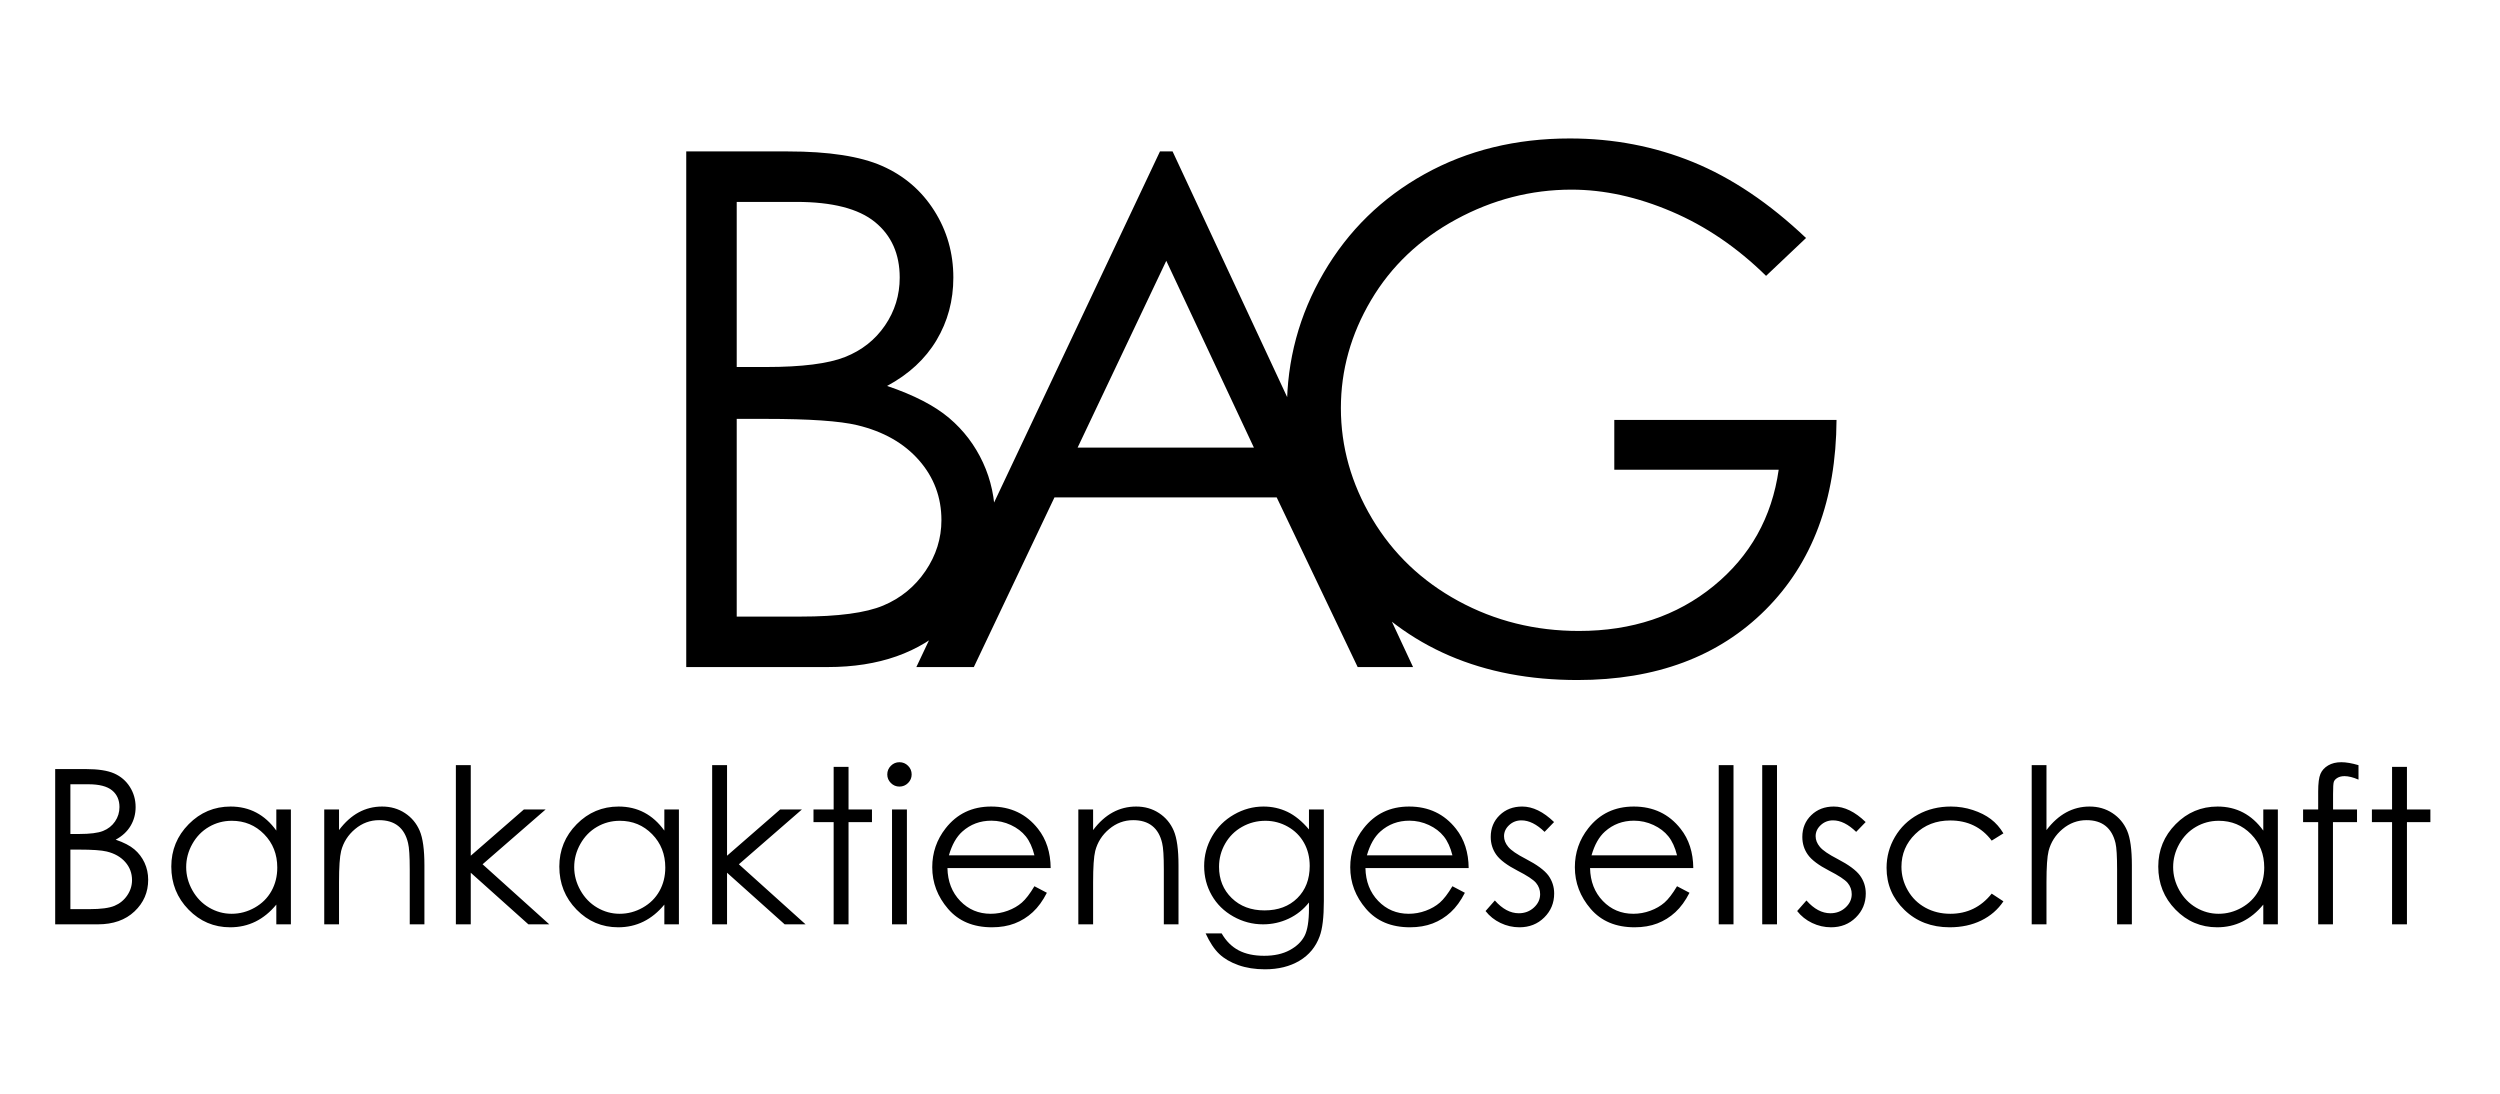
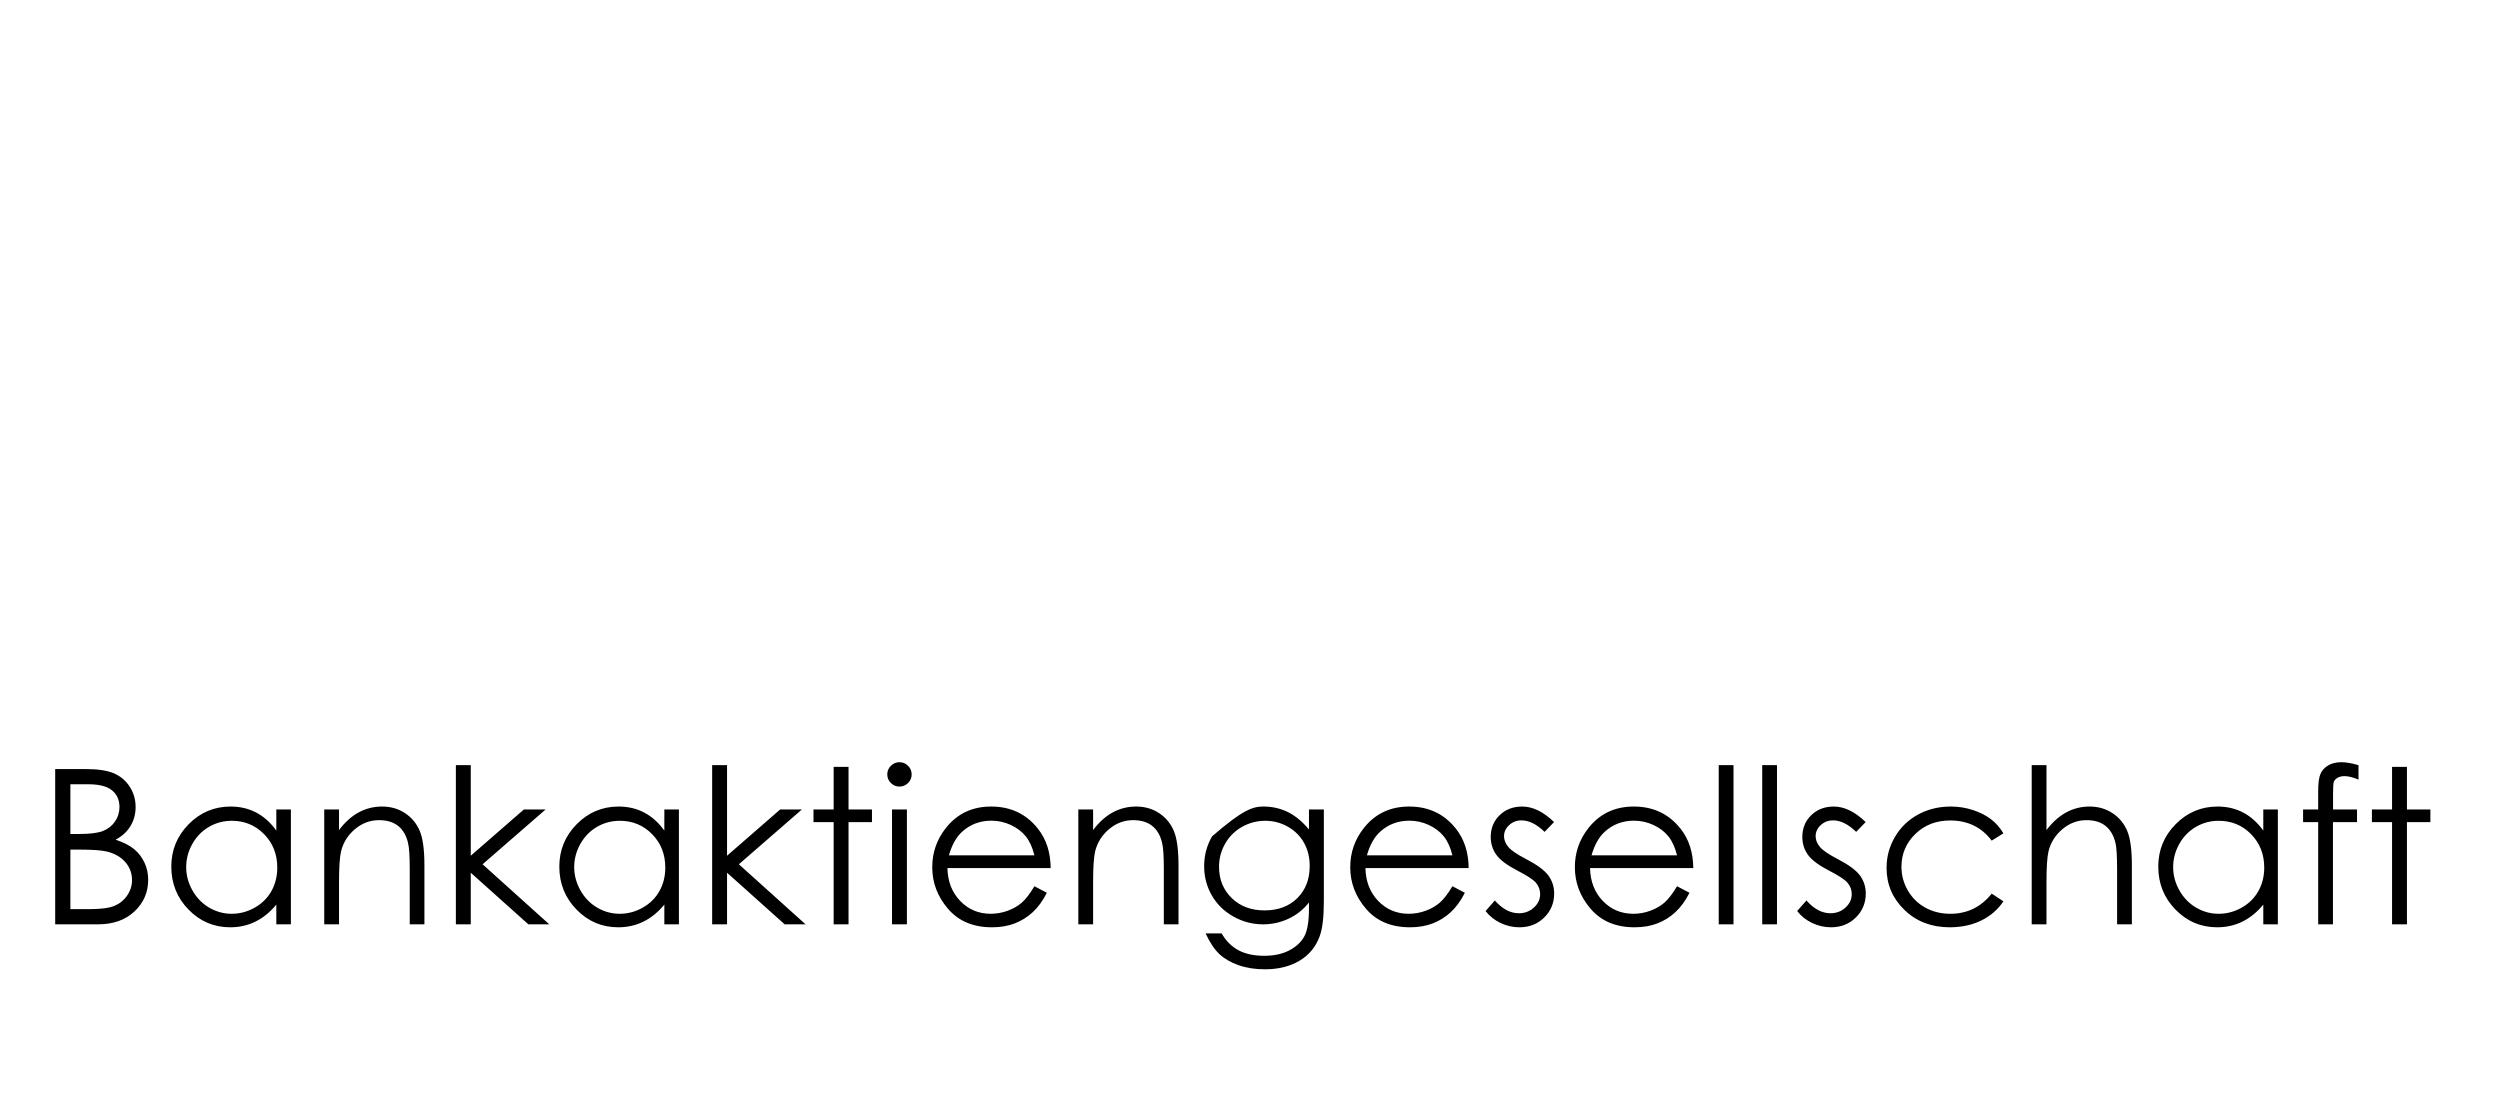
<svg xmlns="http://www.w3.org/2000/svg" version="1.0" width="800" height="350" id="svg2">
  <defs id="defs4" />
  <g id="layer1">
-     <path d="M 219.597,48.458 L 252.126,48.458 C 265.212,48.458 275.27,50.01 282.3,53.113 C 289.329,56.217 294.881,60.984 298.957,67.415 C 303.032,73.846 305.07,80.987 305.07,88.839 C 305.07,96.167 303.275,102.841 299.686,108.861 C 296.096,114.881 290.824,119.76 283.87,123.499 C 292.469,126.416 299.087,129.837 303.724,133.763 C 308.36,137.689 311.968,142.437 314.548,148.008 C 317.128,153.579 318.418,159.617 318.418,166.123 C 318.418,179.359 313.576,190.557 303.892,199.718 C 294.208,208.878 281.215,213.458 264.913,213.458 L 219.597,213.458 L 219.597,48.458 z M 235.75,64.61 L 235.75,117.442 L 245.172,117.442 C 256.613,117.442 265.026,116.376 270.41,114.245 C 275.794,112.114 280.056,108.749 283.197,104.15 C 286.338,99.551 287.908,94.447 287.908,88.839 C 287.908,81.286 285.272,75.36 280,71.06 C 274.728,66.76 266.334,64.611 254.818,64.61 L 235.75,64.61 z M 235.75,134.043 L 235.75,197.306 L 256.164,197.306 C 268.204,197.306 277.028,196.128 282.636,193.773 C 288.244,191.417 292.75,187.734 296.152,182.724 C 299.555,177.714 301.256,172.293 301.256,166.46 C 301.256,159.131 298.863,152.738 294.077,147.279 C 289.291,141.82 282.711,138.081 274.336,136.062 C 268.727,134.716 258.968,134.043 245.06,134.043 L 235.75,134.043 z M 375.229,48.458 L 452.176,213.458 L 434.454,213.458 L 408.543,159.169 L 337.428,159.169 L 311.629,213.458 L 293.233,213.458 L 371.19,48.458 L 375.229,48.458 z M 373.21,83.455 L 344.831,143.241 L 401.252,143.241 L 373.21,83.455 z M 577.931,76.164 L 565.143,88.278 C 555.945,79.23 545.869,72.369 534.914,67.695 C 523.958,63.022 513.284,60.685 502.89,60.685 C 489.953,60.685 477.633,63.863 465.93,70.219 C 454.227,76.575 445.16,85.194 438.729,96.074 C 432.298,106.954 429.082,118.452 429.082,130.566 C 429.082,142.979 432.41,154.776 439.065,165.955 C 445.721,177.135 454.919,185.921 466.659,192.315 C 478.399,198.708 491.261,201.905 505.245,201.905 C 522.22,201.905 536.577,197.119 548.318,187.547 C 560.058,177.976 567.013,165.562 569.181,150.307 L 516.574,150.307 L 516.574,134.379 L 587.689,134.379 C 587.539,159.879 579.968,180.126 564.975,195.119 C 549.982,210.112 529.922,217.609 504.796,217.609 C 474.286,217.609 450.133,207.214 432.335,186.426 C 418.651,170.423 411.808,151.915 411.809,130.902 C 411.808,115.273 415.734,100.729 423.586,87.269 C 431.438,73.808 442.206,63.283 455.891,55.693 C 469.575,48.103 485.055,44.308 502.329,44.308 C 516.312,44.308 529.473,46.832 541.812,51.879 C 554.151,56.927 566.19,65.022 577.931,76.164 L 577.931,76.164 z" id="text3303" style="font-size:56.917px;font-style:normal;font-variant:normal;font-weight:normal;font-stretch:normal;text-align:start;line-height:100%;writing-mode:lr-tb;text-anchor:start;fill:#000000;fill-opacity:1;stroke:none;stroke-width:1px;stroke-linecap:butt;stroke-linejoin:miter;stroke-opacity:1;font-family:Century Gothic;-inkscape-font-specification:Century Gothic" />
-     <path d="M 17.66,246.101 L 27.455,246.101 C 31.396,246.101 34.424,246.569 36.541,247.503 C 38.658,248.438 40.33,249.873 41.557,251.81 C 42.784,253.746 43.398,255.897 43.398,258.261 C 43.398,260.468 42.858,262.478 41.777,264.291 C 40.696,266.103 39.108,267.573 37.014,268.699 C 39.604,269.577 41.596,270.607 42.993,271.789 C 44.389,272.971 45.475,274.401 46.252,276.079 C 47.029,277.757 47.417,279.575 47.418,281.534 C 47.417,285.52 45.959,288.892 43.043,291.65 C 40.127,294.409 36.215,295.788 31.306,295.788 L 17.66,295.788 L 17.66,246.101 z M 22.524,250.965 L 22.524,266.875 L 25.361,266.875 C 28.806,266.875 31.339,266.554 32.961,265.912 C 34.582,265.27 35.866,264.257 36.811,262.872 C 37.757,261.487 38.23,259.95 38.23,258.261 C 38.23,255.987 37.436,254.202 35.849,252.908 C 34.261,251.613 31.733,250.965 28.266,250.965 L 22.524,250.965 z M 22.524,271.874 L 22.524,290.924 L 28.671,290.924 C 32.296,290.924 34.954,290.569 36.643,289.86 C 38.331,289.151 39.688,288.042 40.713,286.533 C 41.737,285.024 42.25,283.392 42.25,281.635 C 42.25,279.429 41.529,277.503 40.088,275.859 C 38.647,274.216 36.665,273.09 34.143,272.482 C 32.454,272.076 29.515,271.874 25.327,271.874 L 22.524,271.874 z M 93.085,259.038 L 93.085,295.788 L 88.423,295.788 L 88.423,289.472 C 86.442,291.881 84.218,293.694 81.752,294.91 C 79.287,296.126 76.59,296.734 73.663,296.734 C 68.461,296.734 64.019,294.848 60.337,291.076 C 56.656,287.304 54.815,282.716 54.815,277.312 C 54.815,272.02 56.673,267.494 60.388,263.733 C 64.104,259.973 68.574,258.092 73.798,258.092 C 76.815,258.092 79.546,258.734 81.989,260.018 C 84.432,261.301 86.577,263.227 88.423,265.794 L 88.423,259.038 L 93.085,259.038 z M 74.169,262.652 C 71.535,262.652 69.103,263.3 66.873,264.595 C 64.644,265.889 62.871,267.708 61.553,270.05 C 60.236,272.392 59.577,274.869 59.577,277.481 C 59.577,280.07 60.242,282.547 61.57,284.912 C 62.899,287.276 64.683,289.117 66.924,290.434 C 69.165,291.752 71.568,292.41 74.136,292.41 C 76.725,292.41 79.18,291.757 81.499,290.451 C 83.818,289.145 85.603,287.377 86.853,285.148 C 88.103,282.919 88.727,280.408 88.727,277.616 C 88.727,273.36 87.326,269.802 84.522,266.942 C 81.719,264.082 78.268,262.652 74.169,262.652 L 74.169,262.652 z M 103.758,259.038 L 108.487,259.038 L 108.487,265.625 C 110.379,263.103 112.473,261.217 114.77,259.967 C 117.067,258.717 119.566,258.092 122.269,258.092 C 125.016,258.092 127.453,258.79 129.581,260.187 C 131.709,261.583 133.28,263.463 134.293,265.827 C 135.307,268.192 135.813,271.874 135.813,276.873 L 135.813,295.788 L 131.118,295.788 L 131.118,278.258 C 131.118,274.024 130.938,271.198 130.578,269.779 C 130.015,267.347 128.956,265.518 127.403,264.291 C 125.849,263.063 123.822,262.45 121.323,262.45 C 118.463,262.45 115.901,263.395 113.638,265.287 C 111.375,267.179 109.883,269.52 109.163,272.313 C 108.713,274.137 108.487,277.469 108.487,282.311 L 108.487,295.788 L 103.758,295.788 L 103.758,259.038 z M 145.879,244.852 L 150.642,244.852 L 150.642,273.833 L 167.632,259.038 L 174.59,259.038 L 154.425,276.569 L 175.772,295.788 L 169.084,295.788 L 150.642,279.271 L 150.642,295.788 L 145.879,295.788 L 145.879,244.852 z M 217.251,259.038 L 217.251,295.788 L 212.59,295.788 L 212.59,289.472 C 210.608,291.881 208.384,293.694 205.919,294.91 C 203.453,296.126 200.756,296.734 197.829,296.734 C 192.627,296.734 188.185,294.848 184.504,291.076 C 180.822,287.304 178.981,282.716 178.981,277.312 C 178.981,272.02 180.839,267.494 184.554,263.733 C 188.27,259.973 192.74,258.092 197.964,258.092 C 200.981,258.092 203.712,258.734 206.155,260.018 C 208.598,261.301 210.743,263.227 212.59,265.794 L 212.59,259.038 L 217.251,259.038 z M 198.336,262.652 C 195.701,262.652 193.269,263.3 191.04,264.595 C 188.81,265.889 187.037,267.708 185.72,270.05 C 184.402,272.392 183.744,274.869 183.744,277.481 C 183.744,280.07 184.408,282.547 185.737,284.912 C 187.065,287.276 188.85,289.117 191.09,290.434 C 193.331,291.752 195.735,292.41 198.302,292.41 C 200.891,292.41 203.346,291.757 205.665,290.451 C 207.985,289.145 209.769,287.377 211.019,285.148 C 212.269,282.919 212.894,280.408 212.894,277.616 C 212.894,273.36 211.492,269.802 208.688,266.942 C 205.885,264.082 202.434,262.652 198.336,262.652 L 198.336,262.652 z M 227.891,244.852 L 232.654,244.852 L 232.654,273.833 L 249.644,259.038 L 256.602,259.038 L 236.437,276.569 L 257.784,295.788 L 251.096,295.788 L 232.654,279.271 L 232.654,295.788 L 227.891,295.788 L 227.891,244.852 z M 266.769,245.392 L 271.531,245.392 L 271.531,259.038 L 279.03,259.038 L 279.03,263.091 L 271.531,263.091 L 271.531,295.788 L 266.769,295.788 L 266.769,263.091 L 260.317,263.091 L 260.317,259.038 L 266.769,259.038 L 266.769,245.392 z M 287.812,243.906 C 288.893,243.906 289.816,244.289 290.582,245.054 C 291.348,245.82 291.73,246.743 291.73,247.824 C 291.73,248.882 291.348,249.794 290.582,250.56 C 289.816,251.326 288.893,251.708 287.812,251.708 C 286.754,251.708 285.842,251.326 285.076,250.56 C 284.311,249.794 283.928,248.882 283.928,247.824 C 283.928,246.743 284.311,245.82 285.076,245.054 C 285.842,244.289 286.754,243.906 287.812,243.906 L 287.812,243.906 z M 285.448,259.038 L 290.21,259.038 L 290.21,295.788 L 285.448,295.788 L 285.448,259.038 z M 331.014,283.594 L 334.999,285.689 C 333.693,288.256 332.185,290.327 330.473,291.904 C 328.762,293.48 326.836,294.679 324.697,295.501 C 322.558,296.323 320.137,296.734 317.435,296.734 C 311.445,296.734 306.761,294.769 303.384,290.84 C 300.006,286.91 298.317,282.469 298.317,277.514 C 298.317,272.853 299.747,268.699 302.607,265.051 C 306.232,260.412 311.085,258.092 317.165,258.092 C 323.425,258.092 328.424,260.468 332.162,265.219 C 334.819,268.575 336.17,272.763 336.215,277.785 L 303.181,277.785 C 303.271,282.063 304.633,285.57 307.268,288.306 C 309.903,291.042 313.157,292.41 317.03,292.41 C 318.899,292.41 320.717,292.084 322.485,291.431 C 324.253,290.778 325.756,289.911 326.994,288.83 C 328.233,287.749 329.572,286.004 331.014,283.594 L 331.014,283.594 z M 331.014,273.698 C 330.383,271.176 329.466,269.16 328.261,267.651 C 327.056,266.143 325.463,264.927 323.481,264.003 C 321.5,263.08 319.417,262.619 317.232,262.619 C 313.629,262.619 310.533,263.778 307.944,266.098 C 306.052,267.787 304.622,270.32 303.654,273.698 L 331.014,273.698 z M 345.065,259.038 L 349.794,259.038 L 349.794,265.625 C 351.686,263.103 353.78,261.217 356.077,259.967 C 358.373,258.717 360.873,258.092 363.575,258.092 C 366.322,258.092 368.76,258.79 370.888,260.187 C 373.016,261.583 374.587,263.463 375.6,265.827 C 376.613,268.192 377.12,271.874 377.12,276.873 L 377.12,295.788 L 372.425,295.788 L 372.425,278.258 C 372.425,274.024 372.245,271.198 371.885,269.779 C 371.322,267.347 370.263,265.518 368.709,264.291 C 367.156,263.063 365.129,262.45 362.629,262.45 C 359.77,262.45 357.208,263.395 354.945,265.287 C 352.682,267.179 351.19,269.52 350.47,272.313 C 350.019,274.137 349.794,277.469 349.794,282.311 L 349.794,295.788 L 345.065,295.788 L 345.065,259.038 z M 418.869,259.038 L 423.632,259.038 L 423.632,288.323 C 423.632,293.48 423.181,297.252 422.281,299.639 C 421.042,303.016 418.892,305.617 415.829,307.441 C 412.767,309.265 409.085,310.177 404.784,310.177 C 401.631,310.177 398.8,309.733 396.289,308.843 C 393.778,307.954 391.734,306.76 390.158,305.263 C 388.582,303.765 387.129,301.575 385.801,298.693 L 390.935,298.693 C 392.331,301.125 394.133,302.926 396.339,304.097 C 398.546,305.268 401.282,305.854 404.547,305.854 C 407.767,305.854 410.487,305.251 412.705,304.047 C 414.923,302.842 416.505,301.328 417.45,299.504 C 418.396,297.68 418.869,294.741 418.869,290.688 L 418.869,288.796 C 417.09,291.048 414.917,292.776 412.35,293.981 C 409.783,295.186 407.058,295.788 404.176,295.788 C 400.798,295.788 397.623,294.949 394.651,293.272 C 391.678,291.594 389.381,289.337 387.76,286.499 C 386.139,283.662 385.328,280.543 385.328,277.143 C 385.328,273.743 386.172,270.573 387.861,267.635 C 389.55,264.696 391.886,262.371 394.87,260.659 C 397.854,258.948 401.001,258.092 404.311,258.092 C 407.058,258.092 409.62,258.661 411.995,259.798 C 414.371,260.935 416.662,262.81 418.869,265.422 L 418.869,259.038 z M 404.919,262.652 C 402.239,262.652 399.751,263.3 397.454,264.595 C 395.157,265.889 393.356,267.68 392.05,269.965 C 390.744,272.251 390.091,274.722 390.091,277.379 C 390.091,281.41 391.442,284.743 394.144,287.377 C 396.846,290.012 400.348,291.329 404.649,291.329 C 408.995,291.329 412.491,290.023 415.137,287.411 C 417.783,284.799 419.105,281.365 419.106,277.109 C 419.105,274.339 418.497,271.868 417.282,269.695 C 416.066,267.522 414.343,265.805 412.114,264.544 C 409.884,263.283 407.486,262.652 404.919,262.652 L 404.919,262.652 z M 464.773,283.594 L 468.758,285.689 C 467.452,288.256 465.944,290.327 464.232,291.904 C 462.521,293.48 460.596,294.679 458.456,295.501 C 456.317,296.323 453.896,296.734 451.194,296.734 C 445.204,296.734 440.52,294.769 437.143,290.84 C 433.765,286.91 432.076,282.469 432.076,277.514 C 432.076,272.853 433.506,268.699 436.366,265.051 C 439.991,260.412 444.844,258.092 450.924,258.092 C 457.184,258.092 462.183,260.468 465.921,265.219 C 468.578,268.575 469.929,272.763 469.974,277.785 L 436.94,277.785 C 437.03,282.063 438.392,285.57 441.027,288.306 C 443.662,291.042 446.916,292.41 450.789,292.41 C 452.658,292.41 454.476,292.084 456.244,291.431 C 458.012,290.778 459.515,289.911 460.753,288.83 C 461.992,287.749 463.332,286.004 464.773,283.594 L 464.773,283.594 z M 464.773,273.698 C 464.142,271.176 463.225,269.16 462.02,267.651 C 460.815,266.143 459.222,264.927 457.24,264.003 C 455.259,263.08 453.176,262.619 450.991,262.619 C 447.389,262.619 444.292,263.778 441.703,266.098 C 439.811,267.787 438.381,270.32 437.413,273.698 L 464.773,273.698 z M 497.3,263.058 L 494.261,266.199 C 491.738,263.745 489.273,262.517 486.863,262.517 C 485.332,262.517 484.02,263.024 482.928,264.037 C 481.836,265.051 481.29,266.233 481.29,267.584 C 481.29,268.777 481.74,269.915 482.641,270.995 C 483.542,272.099 485.433,273.394 488.316,274.88 C 491.829,276.704 494.215,278.46 495.477,280.149 C 496.715,281.861 497.334,283.786 497.334,285.925 C 497.334,288.943 496.276,291.498 494.159,293.593 C 492.042,295.687 489.397,296.734 486.221,296.734 C 484.105,296.734 482.084,296.272 480.158,295.349 C 478.233,294.426 476.64,293.153 475.379,291.532 L 478.351,288.154 C 480.761,290.879 483.317,292.241 486.019,292.241 C 487.91,292.241 489.52,291.633 490.849,290.417 C 492.178,289.202 492.842,287.772 492.842,286.128 C 492.842,284.777 492.403,283.572 491.525,282.514 C 490.646,281.478 488.665,280.172 485.58,278.595 C 482.27,276.884 480.018,275.195 478.824,273.529 C 477.631,271.862 477.034,269.96 477.034,267.82 C 477.034,265.028 477.985,262.709 479.888,260.862 C 481.791,259.016 484.195,258.092 487.1,258.092 C 490.477,258.092 493.878,259.748 497.3,263.058 L 497.3,263.058 z M 536.651,283.594 L 540.637,285.689 C 539.331,288.256 537.822,290.327 536.111,291.904 C 534.399,293.48 532.474,294.679 530.335,295.501 C 528.196,296.323 525.775,296.734 523.073,296.734 C 517.083,296.734 512.399,294.769 509.021,290.84 C 505.644,286.91 503.955,282.469 503.955,277.514 C 503.955,272.853 505.385,268.699 508.244,265.051 C 511.87,260.412 516.723,258.092 522.803,258.092 C 529.063,258.092 534.062,260.468 537.8,265.219 C 540.457,268.575 541.808,272.763 541.853,277.785 L 508.819,277.785 C 508.909,282.063 510.271,285.57 512.906,288.306 C 515.54,291.042 518.794,292.41 522.667,292.41 C 524.536,292.41 526.355,292.084 528.122,291.431 C 529.89,290.778 531.393,289.911 532.632,288.83 C 533.87,287.749 535.21,286.004 536.651,283.594 L 536.651,283.594 z M 536.651,273.698 C 536.021,271.176 535.103,269.16 533.898,267.651 C 532.694,266.143 531.101,264.927 529.119,264.003 C 527.137,263.08 525.054,262.619 522.87,262.619 C 519.267,262.619 516.171,263.778 513.581,266.098 C 511.69,267.787 510.26,270.32 509.292,273.698 L 536.651,273.698 z M 549.993,244.852 L 554.722,244.852 L 554.722,295.788 L 549.993,295.788 L 549.993,244.852 z M 563.91,244.852 L 568.639,244.852 L 568.639,295.788 L 563.91,295.788 L 563.91,244.852 z M 597.012,263.058 L 593.972,266.199 C 591.45,263.745 588.984,262.517 586.574,262.517 C 585.043,262.517 583.732,263.024 582.639,264.037 C 581.547,265.051 581.001,266.233 581.001,267.584 C 581.001,268.777 581.452,269.915 582.352,270.995 C 583.253,272.099 585.145,273.394 588.027,274.88 C 591.54,276.704 593.927,278.46 595.188,280.149 C 596.426,281.861 597.046,283.786 597.046,285.925 C 597.046,288.943 595.987,291.498 593.87,293.593 C 591.754,295.687 589.108,296.734 585.933,296.734 C 583.816,296.734 581.795,296.272 579.87,295.349 C 577.944,294.426 576.351,293.153 575.09,291.532 L 578.063,288.154 C 580.472,290.879 583.028,292.241 585.73,292.241 C 587.622,292.241 589.232,291.633 590.56,290.417 C 591.889,289.202 592.553,287.772 592.553,286.128 C 592.553,284.777 592.114,283.572 591.236,282.514 C 590.358,281.478 588.376,280.172 585.291,278.595 C 581.981,276.884 579.729,275.195 578.535,273.529 C 577.342,271.862 576.745,269.96 576.745,267.82 C 576.745,265.028 577.697,262.709 579.599,260.862 C 581.502,259.016 583.906,258.092 586.811,258.092 C 590.189,258.092 593.589,259.748 597.012,263.058 L 597.012,263.058 z M 641.091,266.672 L 637.342,269.003 C 634.099,264.702 629.675,262.551 624.068,262.551 C 619.586,262.551 615.865,263.992 612.904,266.875 C 609.943,269.757 608.462,273.259 608.462,277.379 C 608.462,280.059 609.144,282.581 610.506,284.945 C 611.868,287.31 613.737,289.145 616.113,290.451 C 618.489,291.757 621.151,292.41 624.101,292.41 C 629.506,292.41 633.919,290.26 637.342,285.959 L 641.091,288.425 C 639.335,291.059 636.976,293.103 634.015,294.555 C 631.054,296.008 627.682,296.734 623.899,296.734 C 618.089,296.734 613.27,294.887 609.442,291.194 C 605.614,287.501 603.7,283.009 603.7,277.717 C 603.7,274.159 604.595,270.855 606.385,267.803 C 608.175,264.752 610.635,262.371 613.765,260.659 C 616.895,258.948 620.397,258.092 624.27,258.092 C 626.702,258.092 629.05,258.464 631.313,259.207 C 633.576,259.95 635.496,260.918 637.072,262.112 C 638.648,263.305 639.988,264.825 641.091,266.672 L 641.091,266.672 z M 650.144,244.852 L 654.873,244.852 L 654.873,265.625 C 656.787,263.103 658.892,261.217 661.189,259.967 C 663.486,258.717 665.974,258.092 668.654,258.092 C 671.401,258.092 673.839,258.79 675.967,260.187 C 678.095,261.583 679.665,263.457 680.679,265.811 C 681.692,268.164 682.199,271.851 682.199,276.873 L 682.199,295.788 L 677.47,295.788 L 677.47,278.258 C 677.47,274.024 677.301,271.198 676.963,269.779 C 676.378,267.347 675.314,265.518 673.771,264.291 C 672.229,263.063 670.208,262.45 667.708,262.45 C 664.848,262.45 662.287,263.395 660.024,265.287 C 657.761,267.179 656.269,269.52 655.548,272.313 C 655.098,274.114 654.873,277.447 654.873,282.311 L 654.873,295.788 L 650.144,295.788 L 650.144,244.852 z M 728.913,259.038 L 728.913,295.788 L 724.252,295.788 L 724.252,289.472 C 722.27,291.881 720.046,293.694 717.581,294.91 C 715.115,296.126 712.418,296.734 709.491,296.734 C 704.289,296.734 699.847,294.848 696.166,291.076 C 692.484,287.304 690.643,282.716 690.643,277.312 C 690.643,272.02 692.501,267.494 696.216,263.733 C 699.932,259.973 704.402,258.092 709.626,258.092 C 712.644,258.092 715.374,258.734 717.817,260.018 C 720.26,261.301 722.405,263.227 724.252,265.794 L 724.252,259.038 L 728.913,259.038 z M 709.998,262.652 C 707.363,262.652 704.931,263.3 702.702,264.595 C 700.472,265.889 698.699,267.708 697.382,270.05 C 696.064,272.392 695.406,274.869 695.406,277.481 C 695.406,280.07 696.07,282.547 697.399,284.912 C 698.727,287.276 700.512,289.117 702.752,290.434 C 704.993,291.752 707.397,292.41 709.964,292.41 C 712.553,292.41 715.008,291.757 717.327,290.451 C 719.647,289.145 721.431,287.377 722.681,285.148 C 723.931,282.919 724.556,280.408 724.556,277.616 C 724.556,273.36 723.154,269.802 720.35,266.942 C 717.547,264.082 714.096,262.652 709.998,262.652 L 709.998,262.652 z M 754.719,244.852 L 754.719,249.479 C 752.985,248.736 751.499,248.364 750.26,248.364 C 749.337,248.364 748.572,248.55 747.964,248.922 C 747.356,249.293 746.973,249.721 746.815,250.205 C 746.658,250.69 746.579,251.979 746.579,254.073 L 746.579,259.038 L 754.246,259.038 L 754.246,263.091 L 746.545,263.091 L 746.545,295.788 L 741.816,295.788 L 741.816,263.091 L 736.986,263.091 L 736.986,259.038 L 741.816,259.038 L 741.816,253.296 C 741.816,250.661 742.058,248.781 742.542,247.655 C 743.026,246.529 743.848,245.623 745.008,244.936 C 746.168,244.249 747.57,243.906 749.213,243.906 C 750.745,243.906 752.58,244.221 754.719,244.852 L 754.719,244.852 z M 765.46,245.392 L 770.223,245.392 L 770.223,259.038 L 777.722,259.038 L 777.722,263.091 L 770.223,263.091 L 770.223,295.788 L 765.46,295.788 L 765.46,263.091 L 759.009,263.091 L 759.009,259.038 L 765.46,259.038 L 765.46,245.392 z" id="text3307" style="font-size:17.139px;font-style:normal;font-variant:normal;font-weight:normal;font-stretch:normal;text-align:start;line-height:100%;writing-mode:lr-tb;text-anchor:start;fill:#000000;fill-opacity:1;stroke:none;stroke-width:1px;stroke-linecap:butt;stroke-linejoin:miter;stroke-opacity:1;font-family:Century Gothic;-inkscape-font-specification:Century Gothic" />
+     <path d="M 17.66,246.101 L 27.455,246.101 C 31.396,246.101 34.424,246.569 36.541,247.503 C 38.658,248.438 40.33,249.873 41.557,251.81 C 42.784,253.746 43.398,255.897 43.398,258.261 C 43.398,260.468 42.858,262.478 41.777,264.291 C 40.696,266.103 39.108,267.573 37.014,268.699 C 39.604,269.577 41.596,270.607 42.993,271.789 C 44.389,272.971 45.475,274.401 46.252,276.079 C 47.029,277.757 47.417,279.575 47.418,281.534 C 47.417,285.52 45.959,288.892 43.043,291.65 C 40.127,294.409 36.215,295.788 31.306,295.788 L 17.66,295.788 L 17.66,246.101 z M 22.524,250.965 L 22.524,266.875 L 25.361,266.875 C 28.806,266.875 31.339,266.554 32.961,265.912 C 34.582,265.27 35.866,264.257 36.811,262.872 C 37.757,261.487 38.23,259.95 38.23,258.261 C 38.23,255.987 37.436,254.202 35.849,252.908 C 34.261,251.613 31.733,250.965 28.266,250.965 L 22.524,250.965 z M 22.524,271.874 L 22.524,290.924 L 28.671,290.924 C 32.296,290.924 34.954,290.569 36.643,289.86 C 38.331,289.151 39.688,288.042 40.713,286.533 C 41.737,285.024 42.25,283.392 42.25,281.635 C 42.25,279.429 41.529,277.503 40.088,275.859 C 38.647,274.216 36.665,273.09 34.143,272.482 C 32.454,272.076 29.515,271.874 25.327,271.874 L 22.524,271.874 z M 93.085,259.038 L 93.085,295.788 L 88.423,295.788 L 88.423,289.472 C 86.442,291.881 84.218,293.694 81.752,294.91 C 79.287,296.126 76.59,296.734 73.663,296.734 C 68.461,296.734 64.019,294.848 60.337,291.076 C 56.656,287.304 54.815,282.716 54.815,277.312 C 54.815,272.02 56.673,267.494 60.388,263.733 C 64.104,259.973 68.574,258.092 73.798,258.092 C 76.815,258.092 79.546,258.734 81.989,260.018 C 84.432,261.301 86.577,263.227 88.423,265.794 L 88.423,259.038 L 93.085,259.038 z M 74.169,262.652 C 71.535,262.652 69.103,263.3 66.873,264.595 C 64.644,265.889 62.871,267.708 61.553,270.05 C 60.236,272.392 59.577,274.869 59.577,277.481 C 59.577,280.07 60.242,282.547 61.57,284.912 C 62.899,287.276 64.683,289.117 66.924,290.434 C 69.165,291.752 71.568,292.41 74.136,292.41 C 76.725,292.41 79.18,291.757 81.499,290.451 C 83.818,289.145 85.603,287.377 86.853,285.148 C 88.103,282.919 88.727,280.408 88.727,277.616 C 88.727,273.36 87.326,269.802 84.522,266.942 C 81.719,264.082 78.268,262.652 74.169,262.652 L 74.169,262.652 z M 103.758,259.038 L 108.487,259.038 L 108.487,265.625 C 110.379,263.103 112.473,261.217 114.77,259.967 C 117.067,258.717 119.566,258.092 122.269,258.092 C 125.016,258.092 127.453,258.79 129.581,260.187 C 131.709,261.583 133.28,263.463 134.293,265.827 C 135.307,268.192 135.813,271.874 135.813,276.873 L 135.813,295.788 L 131.118,295.788 L 131.118,278.258 C 131.118,274.024 130.938,271.198 130.578,269.779 C 130.015,267.347 128.956,265.518 127.403,264.291 C 125.849,263.063 123.822,262.45 121.323,262.45 C 118.463,262.45 115.901,263.395 113.638,265.287 C 111.375,267.179 109.883,269.52 109.163,272.313 C 108.713,274.137 108.487,277.469 108.487,282.311 L 108.487,295.788 L 103.758,295.788 L 103.758,259.038 z M 145.879,244.852 L 150.642,244.852 L 150.642,273.833 L 167.632,259.038 L 174.59,259.038 L 154.425,276.569 L 175.772,295.788 L 169.084,295.788 L 150.642,279.271 L 150.642,295.788 L 145.879,295.788 L 145.879,244.852 z M 217.251,259.038 L 217.251,295.788 L 212.59,295.788 L 212.59,289.472 C 210.608,291.881 208.384,293.694 205.919,294.91 C 203.453,296.126 200.756,296.734 197.829,296.734 C 192.627,296.734 188.185,294.848 184.504,291.076 C 180.822,287.304 178.981,282.716 178.981,277.312 C 178.981,272.02 180.839,267.494 184.554,263.733 C 188.27,259.973 192.74,258.092 197.964,258.092 C 200.981,258.092 203.712,258.734 206.155,260.018 C 208.598,261.301 210.743,263.227 212.59,265.794 L 212.59,259.038 L 217.251,259.038 z M 198.336,262.652 C 195.701,262.652 193.269,263.3 191.04,264.595 C 188.81,265.889 187.037,267.708 185.72,270.05 C 184.402,272.392 183.744,274.869 183.744,277.481 C 183.744,280.07 184.408,282.547 185.737,284.912 C 187.065,287.276 188.85,289.117 191.09,290.434 C 193.331,291.752 195.735,292.41 198.302,292.41 C 200.891,292.41 203.346,291.757 205.665,290.451 C 207.985,289.145 209.769,287.377 211.019,285.148 C 212.269,282.919 212.894,280.408 212.894,277.616 C 212.894,273.36 211.492,269.802 208.688,266.942 C 205.885,264.082 202.434,262.652 198.336,262.652 L 198.336,262.652 z M 227.891,244.852 L 232.654,244.852 L 232.654,273.833 L 249.644,259.038 L 256.602,259.038 L 236.437,276.569 L 257.784,295.788 L 251.096,295.788 L 232.654,279.271 L 232.654,295.788 L 227.891,295.788 L 227.891,244.852 z M 266.769,245.392 L 271.531,245.392 L 271.531,259.038 L 279.03,259.038 L 279.03,263.091 L 271.531,263.091 L 271.531,295.788 L 266.769,295.788 L 266.769,263.091 L 260.317,263.091 L 260.317,259.038 L 266.769,259.038 L 266.769,245.392 z M 287.812,243.906 C 288.893,243.906 289.816,244.289 290.582,245.054 C 291.348,245.82 291.73,246.743 291.73,247.824 C 291.73,248.882 291.348,249.794 290.582,250.56 C 289.816,251.326 288.893,251.708 287.812,251.708 C 286.754,251.708 285.842,251.326 285.076,250.56 C 284.311,249.794 283.928,248.882 283.928,247.824 C 283.928,246.743 284.311,245.82 285.076,245.054 C 285.842,244.289 286.754,243.906 287.812,243.906 L 287.812,243.906 z M 285.448,259.038 L 290.21,259.038 L 290.21,295.788 L 285.448,295.788 L 285.448,259.038 z M 331.014,283.594 L 334.999,285.689 C 333.693,288.256 332.185,290.327 330.473,291.904 C 328.762,293.48 326.836,294.679 324.697,295.501 C 322.558,296.323 320.137,296.734 317.435,296.734 C 311.445,296.734 306.761,294.769 303.384,290.84 C 300.006,286.91 298.317,282.469 298.317,277.514 C 298.317,272.853 299.747,268.699 302.607,265.051 C 306.232,260.412 311.085,258.092 317.165,258.092 C 323.425,258.092 328.424,260.468 332.162,265.219 C 334.819,268.575 336.17,272.763 336.215,277.785 L 303.181,277.785 C 303.271,282.063 304.633,285.57 307.268,288.306 C 309.903,291.042 313.157,292.41 317.03,292.41 C 318.899,292.41 320.717,292.084 322.485,291.431 C 324.253,290.778 325.756,289.911 326.994,288.83 C 328.233,287.749 329.572,286.004 331.014,283.594 L 331.014,283.594 z M 331.014,273.698 C 330.383,271.176 329.466,269.16 328.261,267.651 C 327.056,266.143 325.463,264.927 323.481,264.003 C 321.5,263.08 319.417,262.619 317.232,262.619 C 313.629,262.619 310.533,263.778 307.944,266.098 C 306.052,267.787 304.622,270.32 303.654,273.698 L 331.014,273.698 z M 345.065,259.038 L 349.794,259.038 L 349.794,265.625 C 351.686,263.103 353.78,261.217 356.077,259.967 C 358.373,258.717 360.873,258.092 363.575,258.092 C 366.322,258.092 368.76,258.79 370.888,260.187 C 373.016,261.583 374.587,263.463 375.6,265.827 C 376.613,268.192 377.12,271.874 377.12,276.873 L 377.12,295.788 L 372.425,295.788 L 372.425,278.258 C 372.425,274.024 372.245,271.198 371.885,269.779 C 371.322,267.347 370.263,265.518 368.709,264.291 C 367.156,263.063 365.129,262.45 362.629,262.45 C 359.77,262.45 357.208,263.395 354.945,265.287 C 352.682,267.179 351.19,269.52 350.47,272.313 C 350.019,274.137 349.794,277.469 349.794,282.311 L 349.794,295.788 L 345.065,295.788 L 345.065,259.038 z M 418.869,259.038 L 423.632,259.038 L 423.632,288.323 C 423.632,293.48 423.181,297.252 422.281,299.639 C 421.042,303.016 418.892,305.617 415.829,307.441 C 412.767,309.265 409.085,310.177 404.784,310.177 C 401.631,310.177 398.8,309.733 396.289,308.843 C 393.778,307.954 391.734,306.76 390.158,305.263 C 388.582,303.765 387.129,301.575 385.801,298.693 L 390.935,298.693 C 392.331,301.125 394.133,302.926 396.339,304.097 C 398.546,305.268 401.282,305.854 404.547,305.854 C 407.767,305.854 410.487,305.251 412.705,304.047 C 414.923,302.842 416.505,301.328 417.45,299.504 C 418.396,297.68 418.869,294.741 418.869,290.688 L 418.869,288.796 C 417.09,291.048 414.917,292.776 412.35,293.981 C 409.783,295.186 407.058,295.788 404.176,295.788 C 400.798,295.788 397.623,294.949 394.651,293.272 C 391.678,291.594 389.381,289.337 387.76,286.499 C 386.139,283.662 385.328,280.543 385.328,277.143 C 385.328,273.743 386.172,270.573 387.861,267.635 C 397.854,258.948 401.001,258.092 404.311,258.092 C 407.058,258.092 409.62,258.661 411.995,259.798 C 414.371,260.935 416.662,262.81 418.869,265.422 L 418.869,259.038 z M 404.919,262.652 C 402.239,262.652 399.751,263.3 397.454,264.595 C 395.157,265.889 393.356,267.68 392.05,269.965 C 390.744,272.251 390.091,274.722 390.091,277.379 C 390.091,281.41 391.442,284.743 394.144,287.377 C 396.846,290.012 400.348,291.329 404.649,291.329 C 408.995,291.329 412.491,290.023 415.137,287.411 C 417.783,284.799 419.105,281.365 419.106,277.109 C 419.105,274.339 418.497,271.868 417.282,269.695 C 416.066,267.522 414.343,265.805 412.114,264.544 C 409.884,263.283 407.486,262.652 404.919,262.652 L 404.919,262.652 z M 464.773,283.594 L 468.758,285.689 C 467.452,288.256 465.944,290.327 464.232,291.904 C 462.521,293.48 460.596,294.679 458.456,295.501 C 456.317,296.323 453.896,296.734 451.194,296.734 C 445.204,296.734 440.52,294.769 437.143,290.84 C 433.765,286.91 432.076,282.469 432.076,277.514 C 432.076,272.853 433.506,268.699 436.366,265.051 C 439.991,260.412 444.844,258.092 450.924,258.092 C 457.184,258.092 462.183,260.468 465.921,265.219 C 468.578,268.575 469.929,272.763 469.974,277.785 L 436.94,277.785 C 437.03,282.063 438.392,285.57 441.027,288.306 C 443.662,291.042 446.916,292.41 450.789,292.41 C 452.658,292.41 454.476,292.084 456.244,291.431 C 458.012,290.778 459.515,289.911 460.753,288.83 C 461.992,287.749 463.332,286.004 464.773,283.594 L 464.773,283.594 z M 464.773,273.698 C 464.142,271.176 463.225,269.16 462.02,267.651 C 460.815,266.143 459.222,264.927 457.24,264.003 C 455.259,263.08 453.176,262.619 450.991,262.619 C 447.389,262.619 444.292,263.778 441.703,266.098 C 439.811,267.787 438.381,270.32 437.413,273.698 L 464.773,273.698 z M 497.3,263.058 L 494.261,266.199 C 491.738,263.745 489.273,262.517 486.863,262.517 C 485.332,262.517 484.02,263.024 482.928,264.037 C 481.836,265.051 481.29,266.233 481.29,267.584 C 481.29,268.777 481.74,269.915 482.641,270.995 C 483.542,272.099 485.433,273.394 488.316,274.88 C 491.829,276.704 494.215,278.46 495.477,280.149 C 496.715,281.861 497.334,283.786 497.334,285.925 C 497.334,288.943 496.276,291.498 494.159,293.593 C 492.042,295.687 489.397,296.734 486.221,296.734 C 484.105,296.734 482.084,296.272 480.158,295.349 C 478.233,294.426 476.64,293.153 475.379,291.532 L 478.351,288.154 C 480.761,290.879 483.317,292.241 486.019,292.241 C 487.91,292.241 489.52,291.633 490.849,290.417 C 492.178,289.202 492.842,287.772 492.842,286.128 C 492.842,284.777 492.403,283.572 491.525,282.514 C 490.646,281.478 488.665,280.172 485.58,278.595 C 482.27,276.884 480.018,275.195 478.824,273.529 C 477.631,271.862 477.034,269.96 477.034,267.82 C 477.034,265.028 477.985,262.709 479.888,260.862 C 481.791,259.016 484.195,258.092 487.1,258.092 C 490.477,258.092 493.878,259.748 497.3,263.058 L 497.3,263.058 z M 536.651,283.594 L 540.637,285.689 C 539.331,288.256 537.822,290.327 536.111,291.904 C 534.399,293.48 532.474,294.679 530.335,295.501 C 528.196,296.323 525.775,296.734 523.073,296.734 C 517.083,296.734 512.399,294.769 509.021,290.84 C 505.644,286.91 503.955,282.469 503.955,277.514 C 503.955,272.853 505.385,268.699 508.244,265.051 C 511.87,260.412 516.723,258.092 522.803,258.092 C 529.063,258.092 534.062,260.468 537.8,265.219 C 540.457,268.575 541.808,272.763 541.853,277.785 L 508.819,277.785 C 508.909,282.063 510.271,285.57 512.906,288.306 C 515.54,291.042 518.794,292.41 522.667,292.41 C 524.536,292.41 526.355,292.084 528.122,291.431 C 529.89,290.778 531.393,289.911 532.632,288.83 C 533.87,287.749 535.21,286.004 536.651,283.594 L 536.651,283.594 z M 536.651,273.698 C 536.021,271.176 535.103,269.16 533.898,267.651 C 532.694,266.143 531.101,264.927 529.119,264.003 C 527.137,263.08 525.054,262.619 522.87,262.619 C 519.267,262.619 516.171,263.778 513.581,266.098 C 511.69,267.787 510.26,270.32 509.292,273.698 L 536.651,273.698 z M 549.993,244.852 L 554.722,244.852 L 554.722,295.788 L 549.993,295.788 L 549.993,244.852 z M 563.91,244.852 L 568.639,244.852 L 568.639,295.788 L 563.91,295.788 L 563.91,244.852 z M 597.012,263.058 L 593.972,266.199 C 591.45,263.745 588.984,262.517 586.574,262.517 C 585.043,262.517 583.732,263.024 582.639,264.037 C 581.547,265.051 581.001,266.233 581.001,267.584 C 581.001,268.777 581.452,269.915 582.352,270.995 C 583.253,272.099 585.145,273.394 588.027,274.88 C 591.54,276.704 593.927,278.46 595.188,280.149 C 596.426,281.861 597.046,283.786 597.046,285.925 C 597.046,288.943 595.987,291.498 593.87,293.593 C 591.754,295.687 589.108,296.734 585.933,296.734 C 583.816,296.734 581.795,296.272 579.87,295.349 C 577.944,294.426 576.351,293.153 575.09,291.532 L 578.063,288.154 C 580.472,290.879 583.028,292.241 585.73,292.241 C 587.622,292.241 589.232,291.633 590.56,290.417 C 591.889,289.202 592.553,287.772 592.553,286.128 C 592.553,284.777 592.114,283.572 591.236,282.514 C 590.358,281.478 588.376,280.172 585.291,278.595 C 581.981,276.884 579.729,275.195 578.535,273.529 C 577.342,271.862 576.745,269.96 576.745,267.82 C 576.745,265.028 577.697,262.709 579.599,260.862 C 581.502,259.016 583.906,258.092 586.811,258.092 C 590.189,258.092 593.589,259.748 597.012,263.058 L 597.012,263.058 z M 641.091,266.672 L 637.342,269.003 C 634.099,264.702 629.675,262.551 624.068,262.551 C 619.586,262.551 615.865,263.992 612.904,266.875 C 609.943,269.757 608.462,273.259 608.462,277.379 C 608.462,280.059 609.144,282.581 610.506,284.945 C 611.868,287.31 613.737,289.145 616.113,290.451 C 618.489,291.757 621.151,292.41 624.101,292.41 C 629.506,292.41 633.919,290.26 637.342,285.959 L 641.091,288.425 C 639.335,291.059 636.976,293.103 634.015,294.555 C 631.054,296.008 627.682,296.734 623.899,296.734 C 618.089,296.734 613.27,294.887 609.442,291.194 C 605.614,287.501 603.7,283.009 603.7,277.717 C 603.7,274.159 604.595,270.855 606.385,267.803 C 608.175,264.752 610.635,262.371 613.765,260.659 C 616.895,258.948 620.397,258.092 624.27,258.092 C 626.702,258.092 629.05,258.464 631.313,259.207 C 633.576,259.95 635.496,260.918 637.072,262.112 C 638.648,263.305 639.988,264.825 641.091,266.672 L 641.091,266.672 z M 650.144,244.852 L 654.873,244.852 L 654.873,265.625 C 656.787,263.103 658.892,261.217 661.189,259.967 C 663.486,258.717 665.974,258.092 668.654,258.092 C 671.401,258.092 673.839,258.79 675.967,260.187 C 678.095,261.583 679.665,263.457 680.679,265.811 C 681.692,268.164 682.199,271.851 682.199,276.873 L 682.199,295.788 L 677.47,295.788 L 677.47,278.258 C 677.47,274.024 677.301,271.198 676.963,269.779 C 676.378,267.347 675.314,265.518 673.771,264.291 C 672.229,263.063 670.208,262.45 667.708,262.45 C 664.848,262.45 662.287,263.395 660.024,265.287 C 657.761,267.179 656.269,269.52 655.548,272.313 C 655.098,274.114 654.873,277.447 654.873,282.311 L 654.873,295.788 L 650.144,295.788 L 650.144,244.852 z M 728.913,259.038 L 728.913,295.788 L 724.252,295.788 L 724.252,289.472 C 722.27,291.881 720.046,293.694 717.581,294.91 C 715.115,296.126 712.418,296.734 709.491,296.734 C 704.289,296.734 699.847,294.848 696.166,291.076 C 692.484,287.304 690.643,282.716 690.643,277.312 C 690.643,272.02 692.501,267.494 696.216,263.733 C 699.932,259.973 704.402,258.092 709.626,258.092 C 712.644,258.092 715.374,258.734 717.817,260.018 C 720.26,261.301 722.405,263.227 724.252,265.794 L 724.252,259.038 L 728.913,259.038 z M 709.998,262.652 C 707.363,262.652 704.931,263.3 702.702,264.595 C 700.472,265.889 698.699,267.708 697.382,270.05 C 696.064,272.392 695.406,274.869 695.406,277.481 C 695.406,280.07 696.07,282.547 697.399,284.912 C 698.727,287.276 700.512,289.117 702.752,290.434 C 704.993,291.752 707.397,292.41 709.964,292.41 C 712.553,292.41 715.008,291.757 717.327,290.451 C 719.647,289.145 721.431,287.377 722.681,285.148 C 723.931,282.919 724.556,280.408 724.556,277.616 C 724.556,273.36 723.154,269.802 720.35,266.942 C 717.547,264.082 714.096,262.652 709.998,262.652 L 709.998,262.652 z M 754.719,244.852 L 754.719,249.479 C 752.985,248.736 751.499,248.364 750.26,248.364 C 749.337,248.364 748.572,248.55 747.964,248.922 C 747.356,249.293 746.973,249.721 746.815,250.205 C 746.658,250.69 746.579,251.979 746.579,254.073 L 746.579,259.038 L 754.246,259.038 L 754.246,263.091 L 746.545,263.091 L 746.545,295.788 L 741.816,295.788 L 741.816,263.091 L 736.986,263.091 L 736.986,259.038 L 741.816,259.038 L 741.816,253.296 C 741.816,250.661 742.058,248.781 742.542,247.655 C 743.026,246.529 743.848,245.623 745.008,244.936 C 746.168,244.249 747.57,243.906 749.213,243.906 C 750.745,243.906 752.58,244.221 754.719,244.852 L 754.719,244.852 z M 765.46,245.392 L 770.223,245.392 L 770.223,259.038 L 777.722,259.038 L 777.722,263.091 L 770.223,263.091 L 770.223,295.788 L 765.46,295.788 L 765.46,263.091 L 759.009,263.091 L 759.009,259.038 L 765.46,259.038 L 765.46,245.392 z" id="text3307" style="font-size:17.139px;font-style:normal;font-variant:normal;font-weight:normal;font-stretch:normal;text-align:start;line-height:100%;writing-mode:lr-tb;text-anchor:start;fill:#000000;fill-opacity:1;stroke:none;stroke-width:1px;stroke-linecap:butt;stroke-linejoin:miter;stroke-opacity:1;font-family:Century Gothic;-inkscape-font-specification:Century Gothic" />
  </g>
</svg>